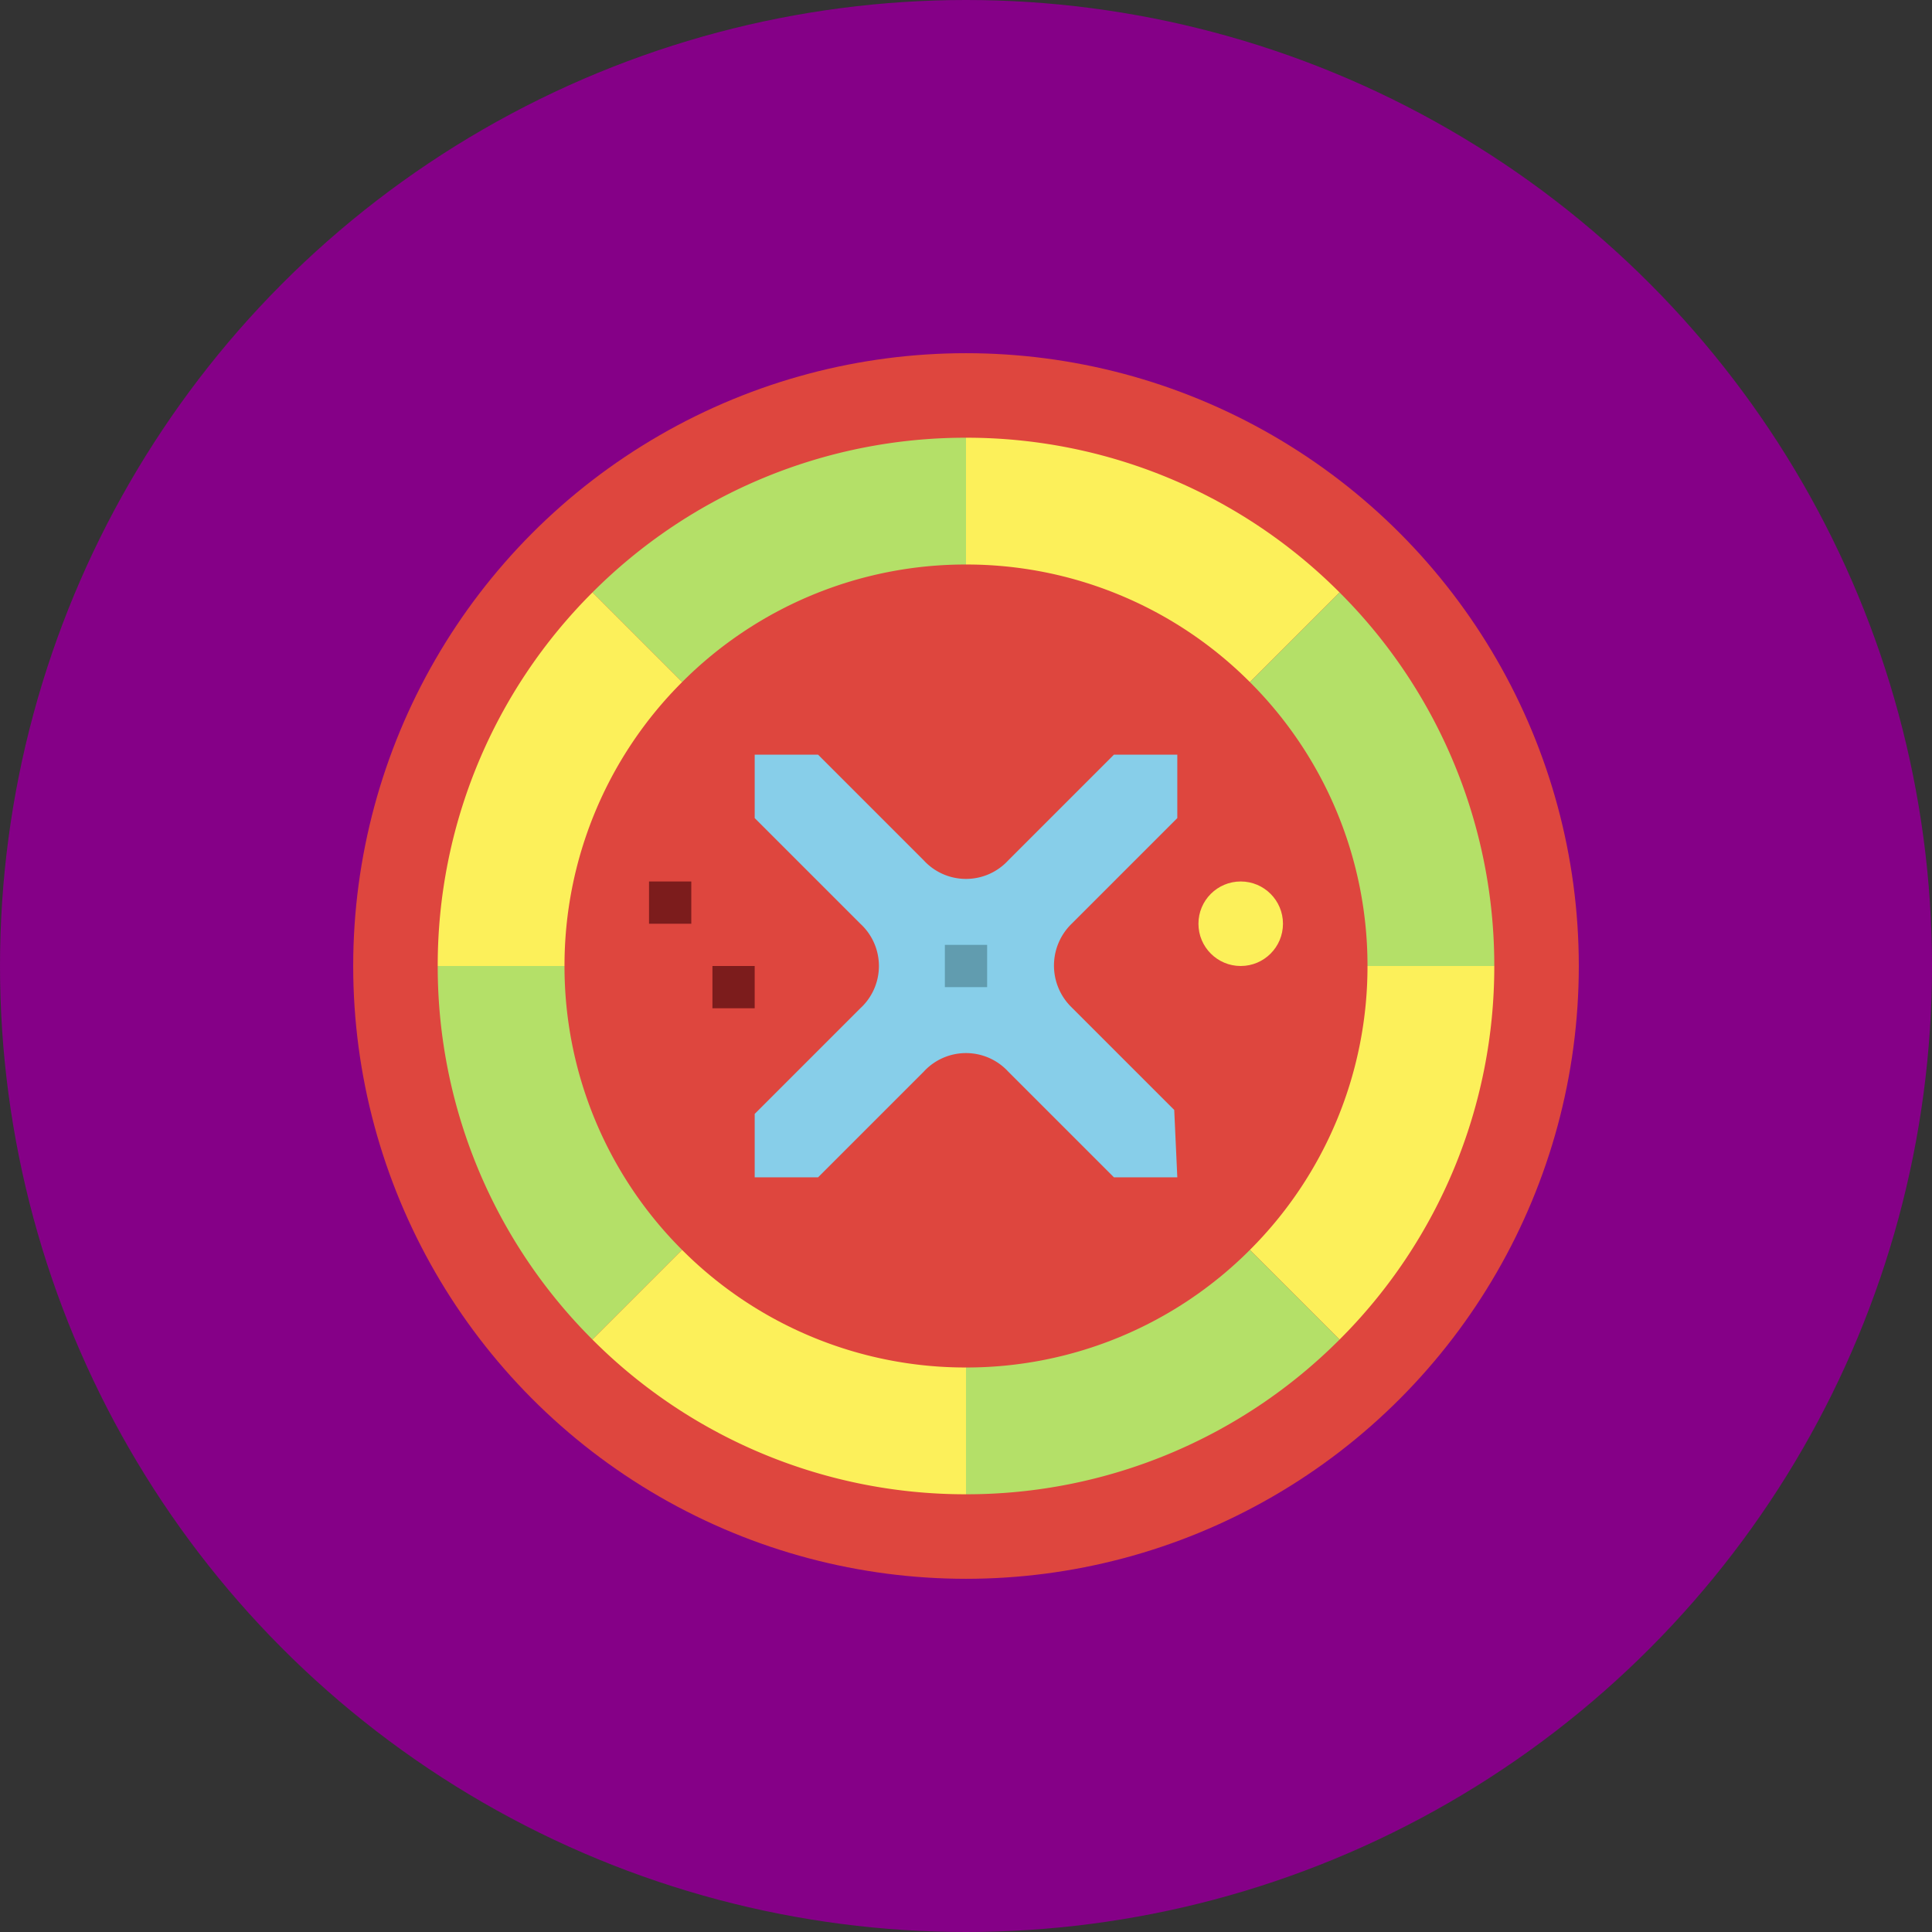
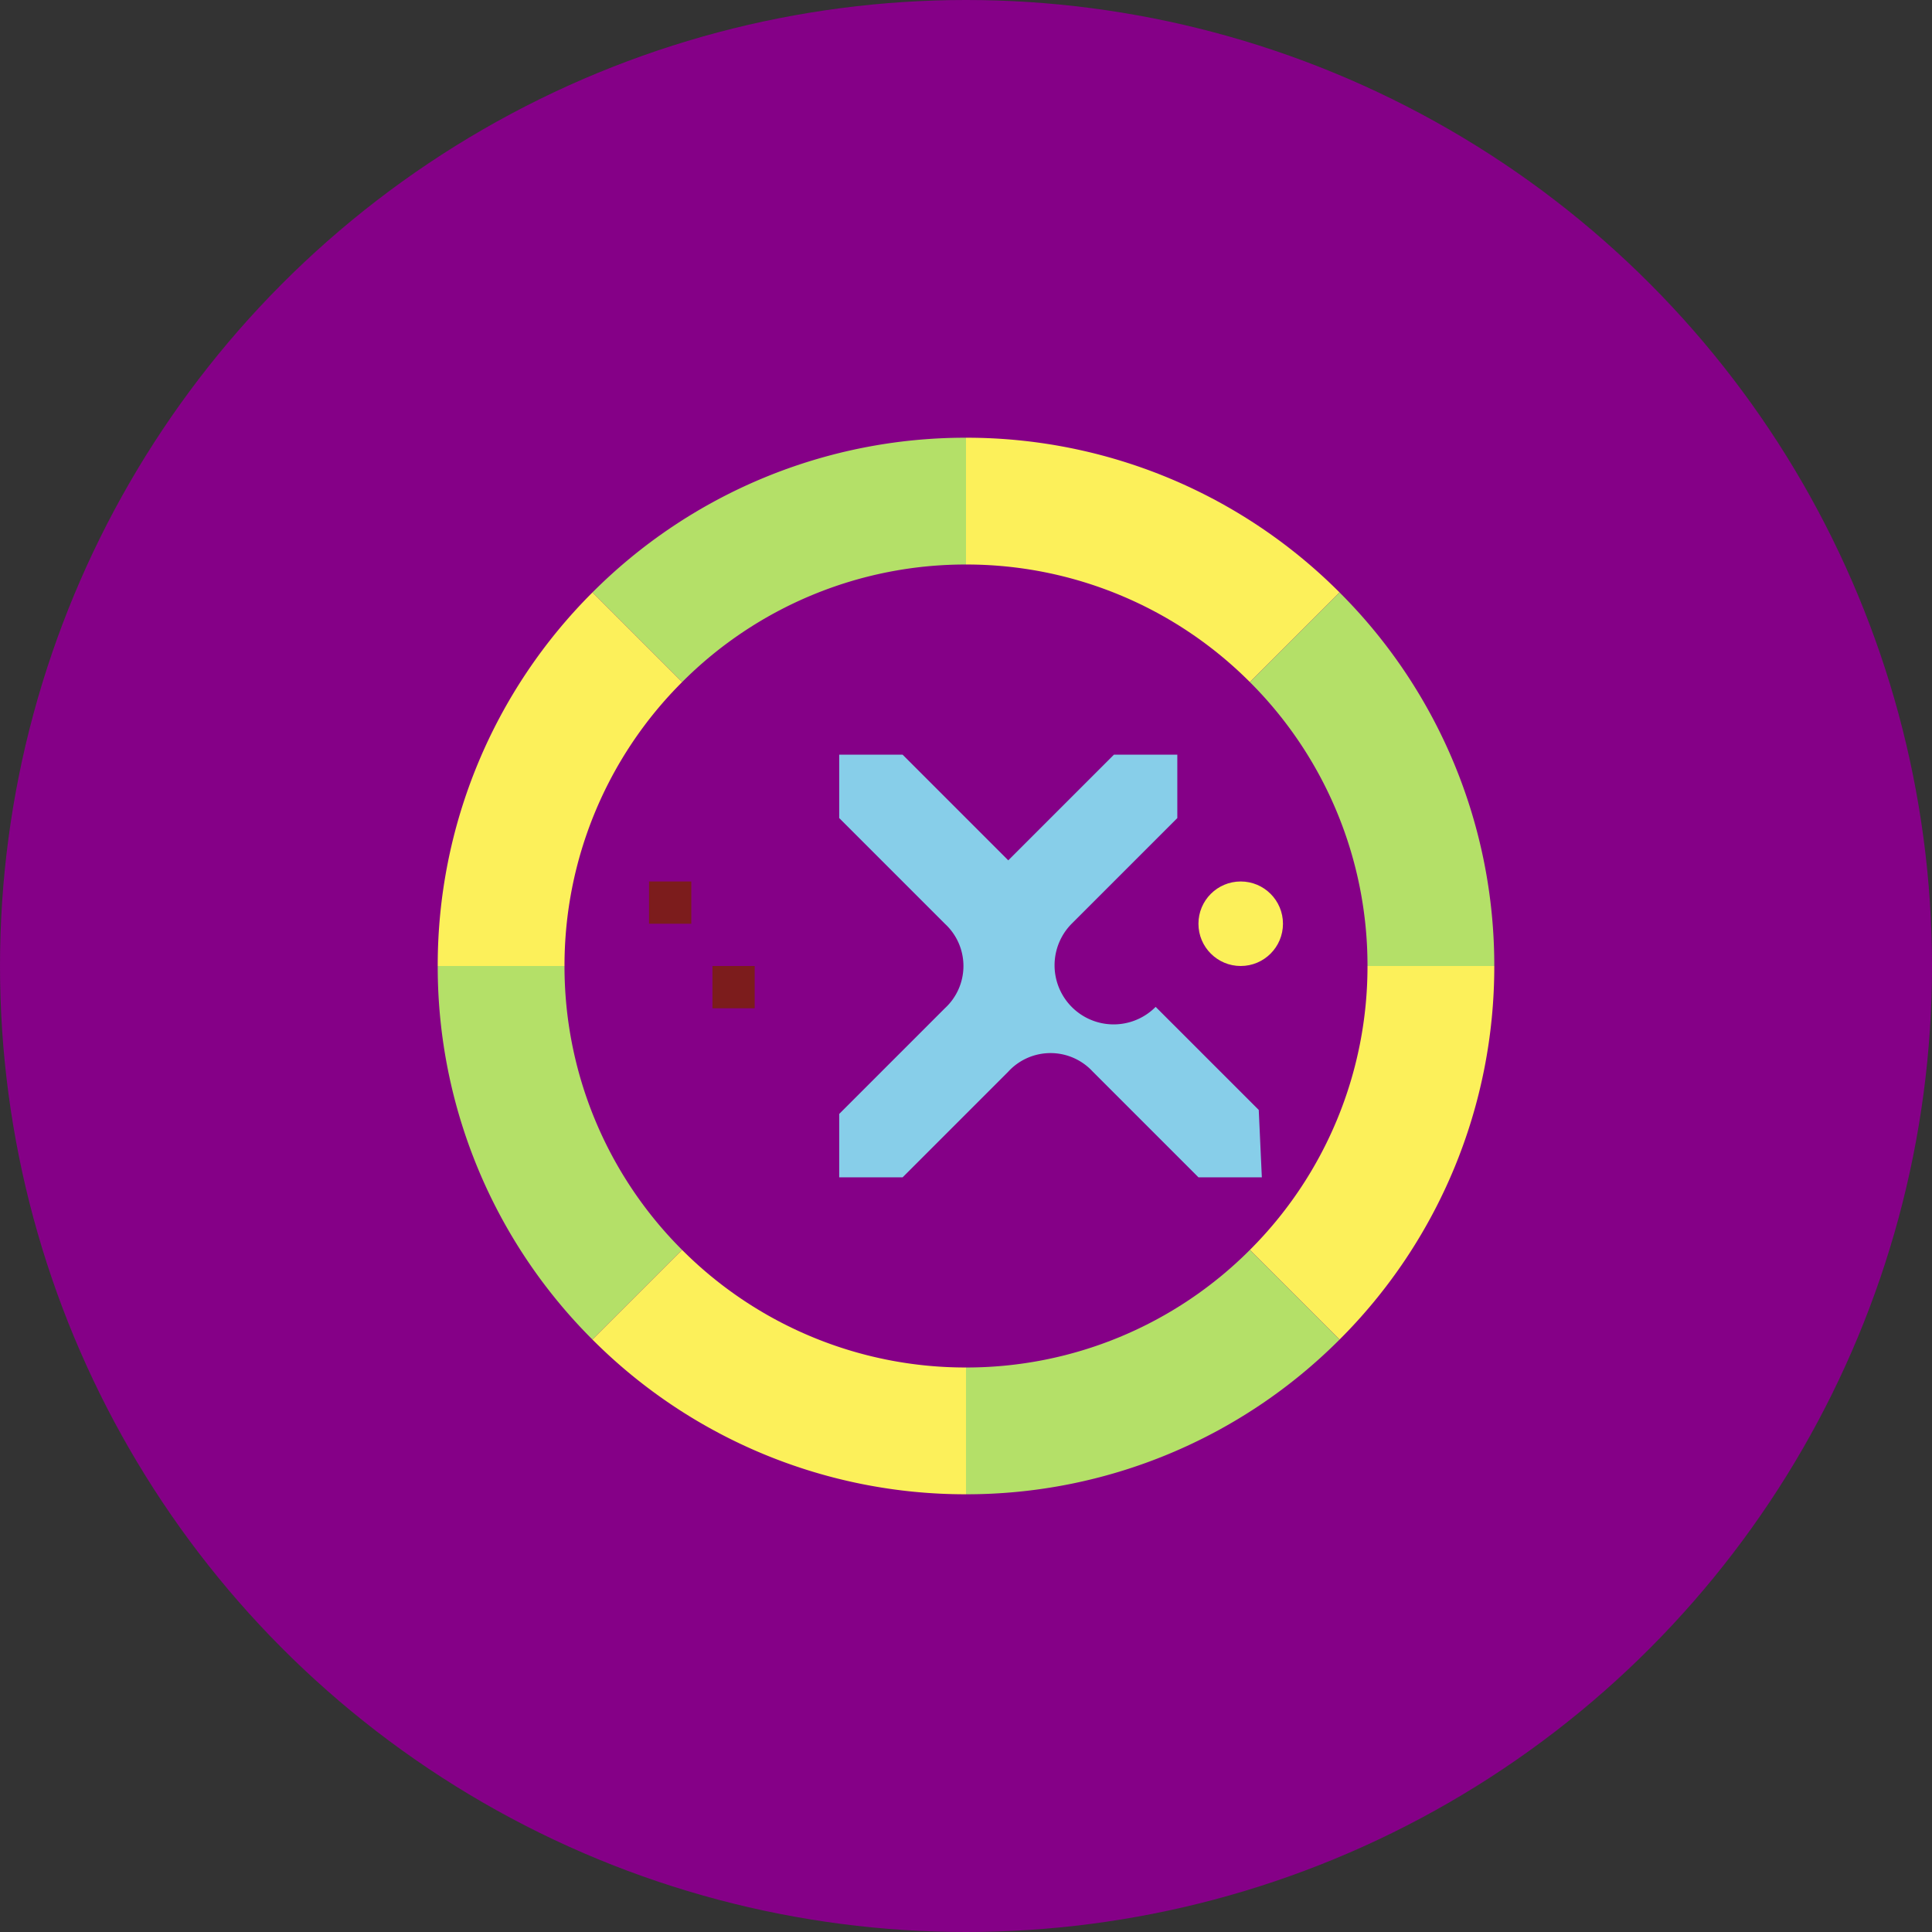
<svg xmlns="http://www.w3.org/2000/svg" version="1.1" width="512" height="512" x="0" y="0" viewBox="0 0 64 64" style="enable-background:new 0 0 512 512" xml:space="preserve" class="">
  <rect x="0" y="0" width="64" height="64" fill="#333333" stroke="none" />
  <circle r="32" cx="32" cy="32" fill="#850087" shape="circle" />
  <g transform="matrix(0.7,0,0,0.7,9.6,9.6)">
-     <circle cx="32" cy="32" r="29" fill="#de463e" data-original="#de463e" />
    <path fill="#b4e068" d="M32 13V7a24.922 24.922 0 0 0-17.678 7.322l4.243 4.243A18.941 18.941 0 0 1 32 13z" data-original="#b4e068" />
    <path fill="#fcf05a" d="M14.322 14.322A24.922 24.922 0 0 0 7 32h6a18.941 18.941 0 0 1 5.565-13.435z" data-original="#fcf05a" />
    <path fill="#b4e068" d="M7 32a24.922 24.922 0 0 0 7.322 17.678l4.243-4.243A18.941 18.941 0 0 1 13 32z" data-original="#b4e068" />
    <path fill="#fcf05a" d="M14.322 49.678A24.922 24.922 0 0 0 32 57v-6a18.941 18.941 0 0 1-13.435-5.565zM32 13V7a24.922 24.922 0 0 1 17.678 7.322l-4.243 4.243A18.941 18.941 0 0 0 32 13z" data-original="#fcf05a" />
    <path fill="#b4e068" d="M49.678 14.322A24.922 24.922 0 0 1 57 32h-6a18.941 18.941 0 0 0-5.565-13.435z" data-original="#b4e068" />
    <path fill="#fcf05a" d="M57 32a24.922 24.922 0 0 1-7.322 17.678l-4.243-4.243A18.941 18.941 0 0 0 51 32z" data-original="#fcf05a" />
    <path fill="#b4e068" d="M49.678 49.678A24.922 24.922 0 0 1 32 57v-6a18.941 18.941 0 0 0 13.435-5.565z" data-original="#b4e068" />
-     <path fill="#87cee9" d="M42 25v-3h-3l-5 5a2.715 2.715 0 0 1-4 0l-5-5h-3v3l5 5a2.715 2.715 0 0 1 0 4l-5 5v3h3l5-5a2.715 2.715 0 0 1 4 0l5 5h3l-.146-3.188-4.879-4.878A2.759 2.759 0 0 1 37 30z" data-original="#87cee9" />
-     <path fill="#619caf" d="M31 31h2v2h-2z" data-original="#619caf" />
+     <path fill="#87cee9" d="M42 25v-3h-3l-5 5l-5-5h-3v3l5 5a2.715 2.715 0 0 1 0 4l-5 5v3h3l5-5a2.715 2.715 0 0 1 4 0l5 5h3l-.146-3.188-4.879-4.878A2.759 2.759 0 0 1 37 30z" data-original="#87cee9" />
    <circle cx="45" cy="30" r="2" fill="#fcf05a" data-original="#fcf05a" />
    <g fill="#7c1c1c">
      <path d="M17 28h2v2h-2zM20 32h2v2h-2z" fill="#7c1c1c" data-original="#7c1c1c" />
    </g>
  </g>
</svg>